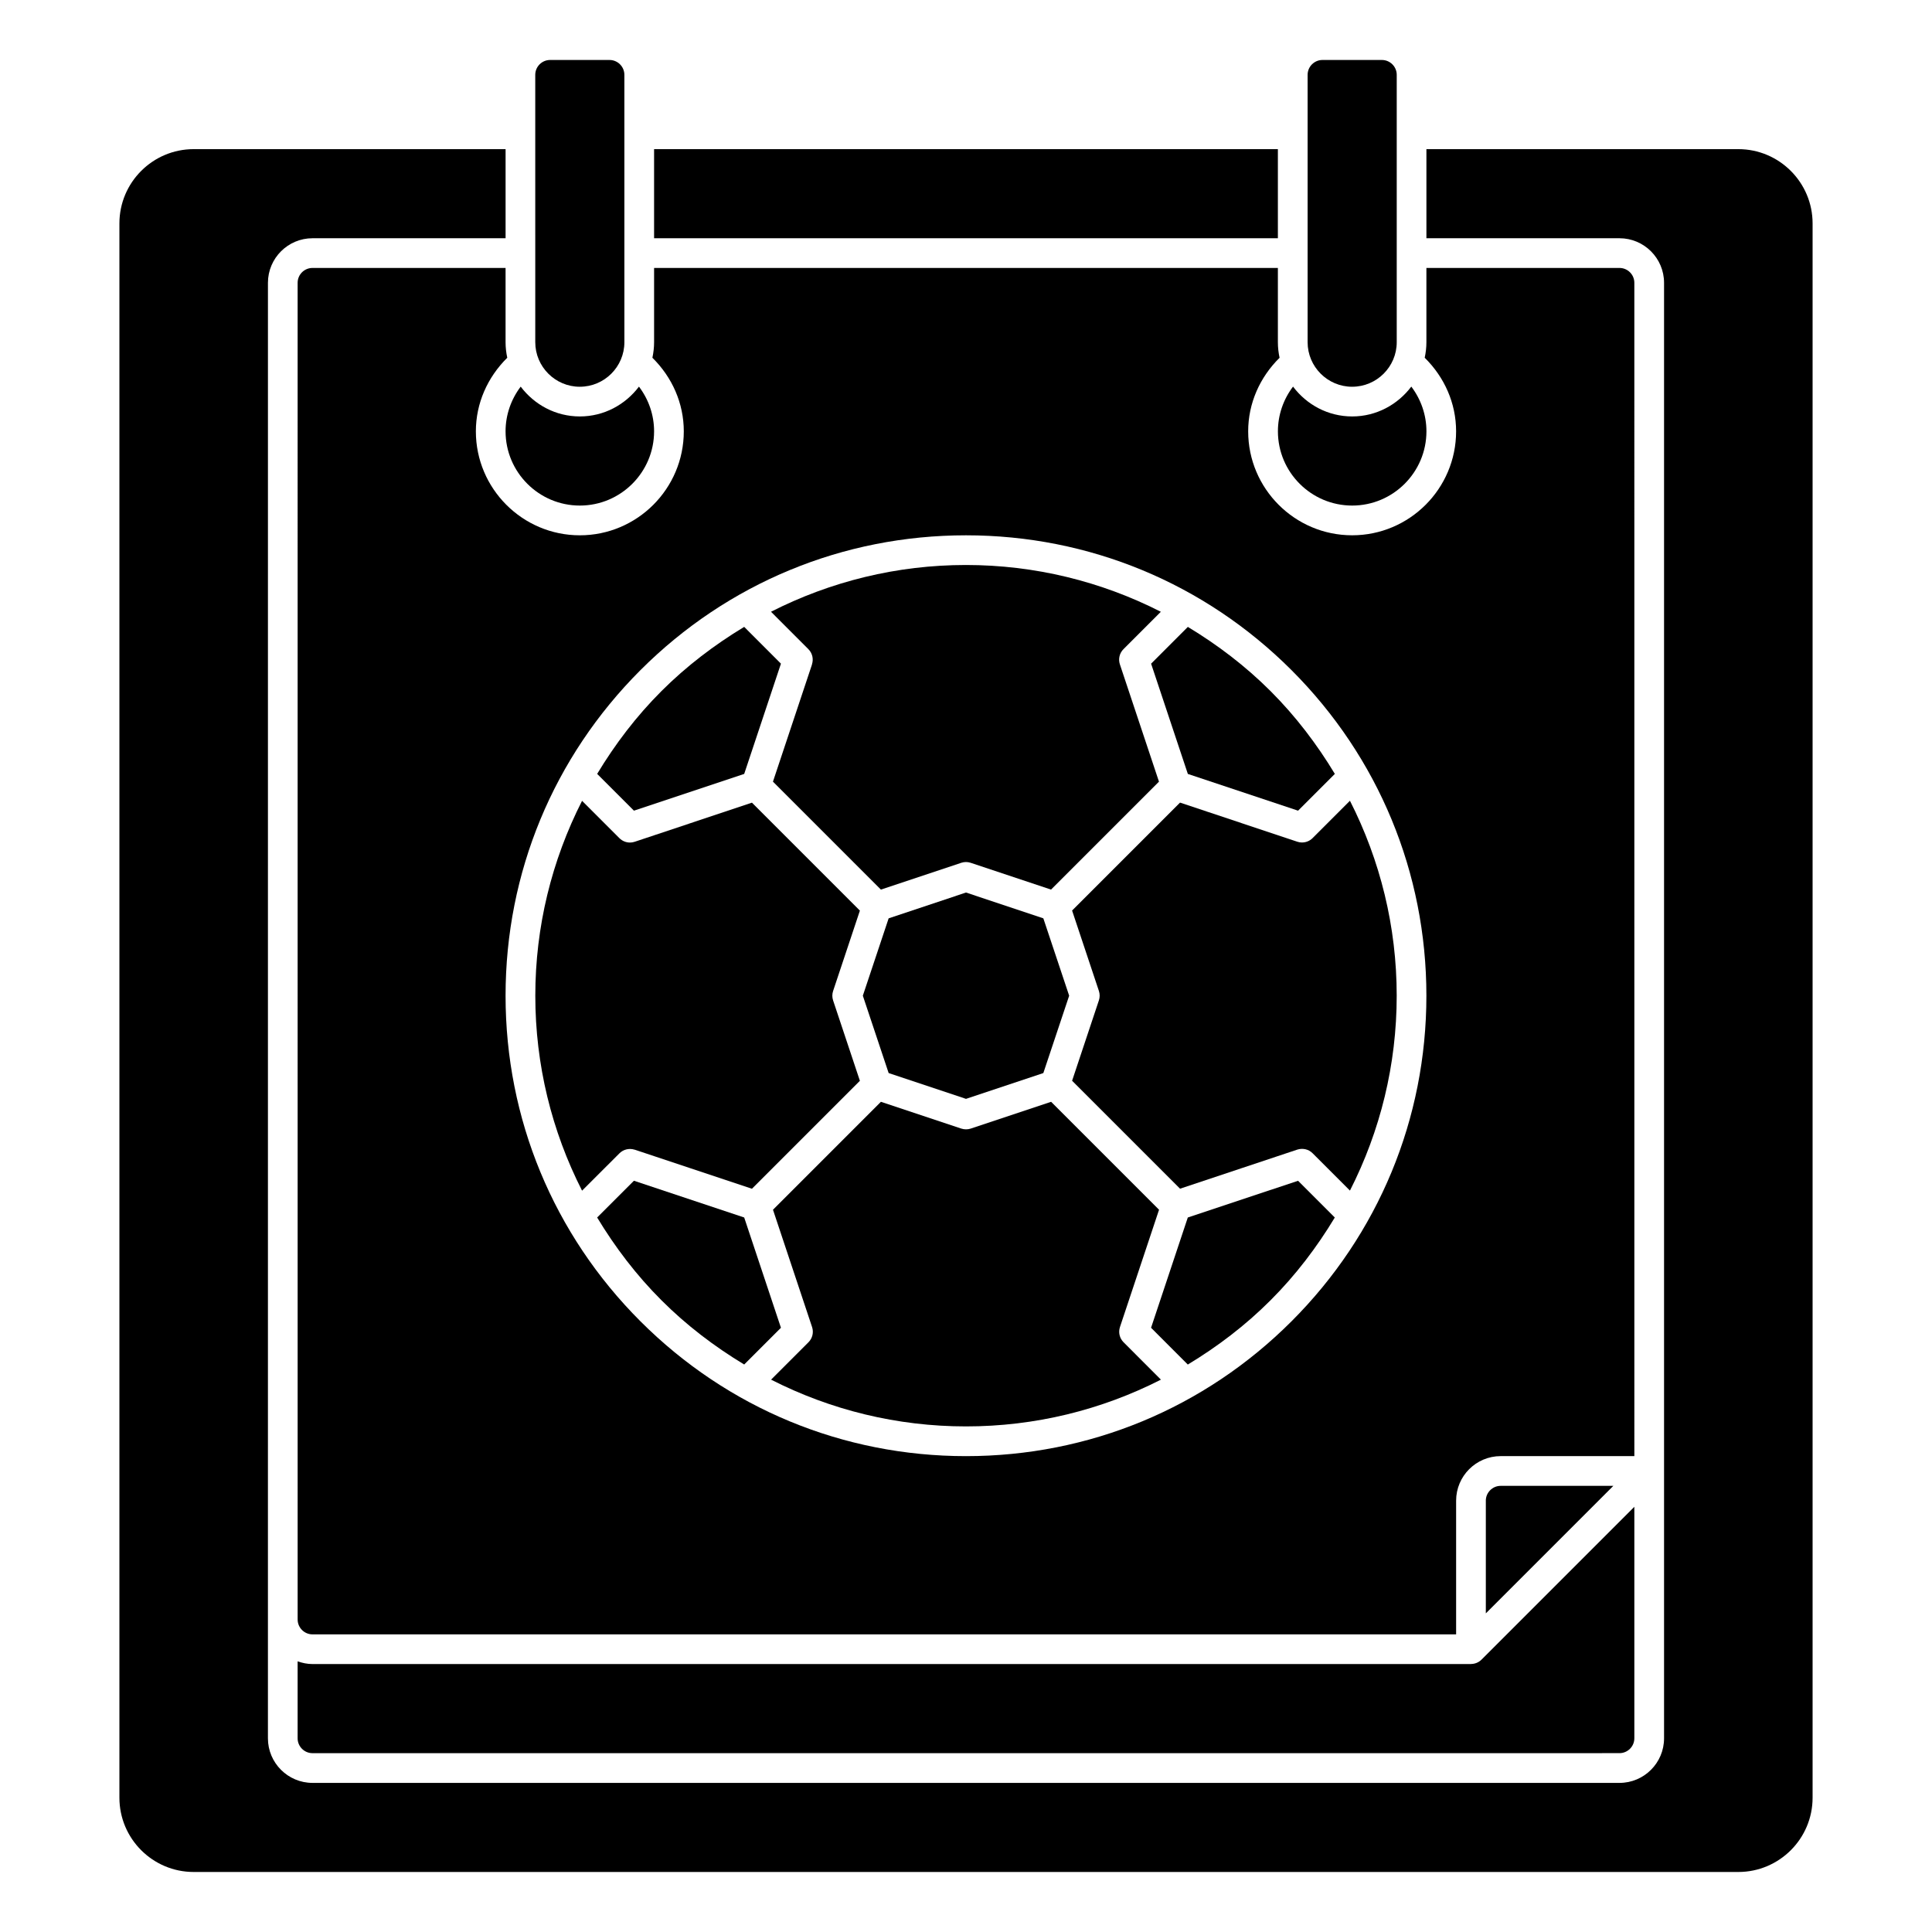
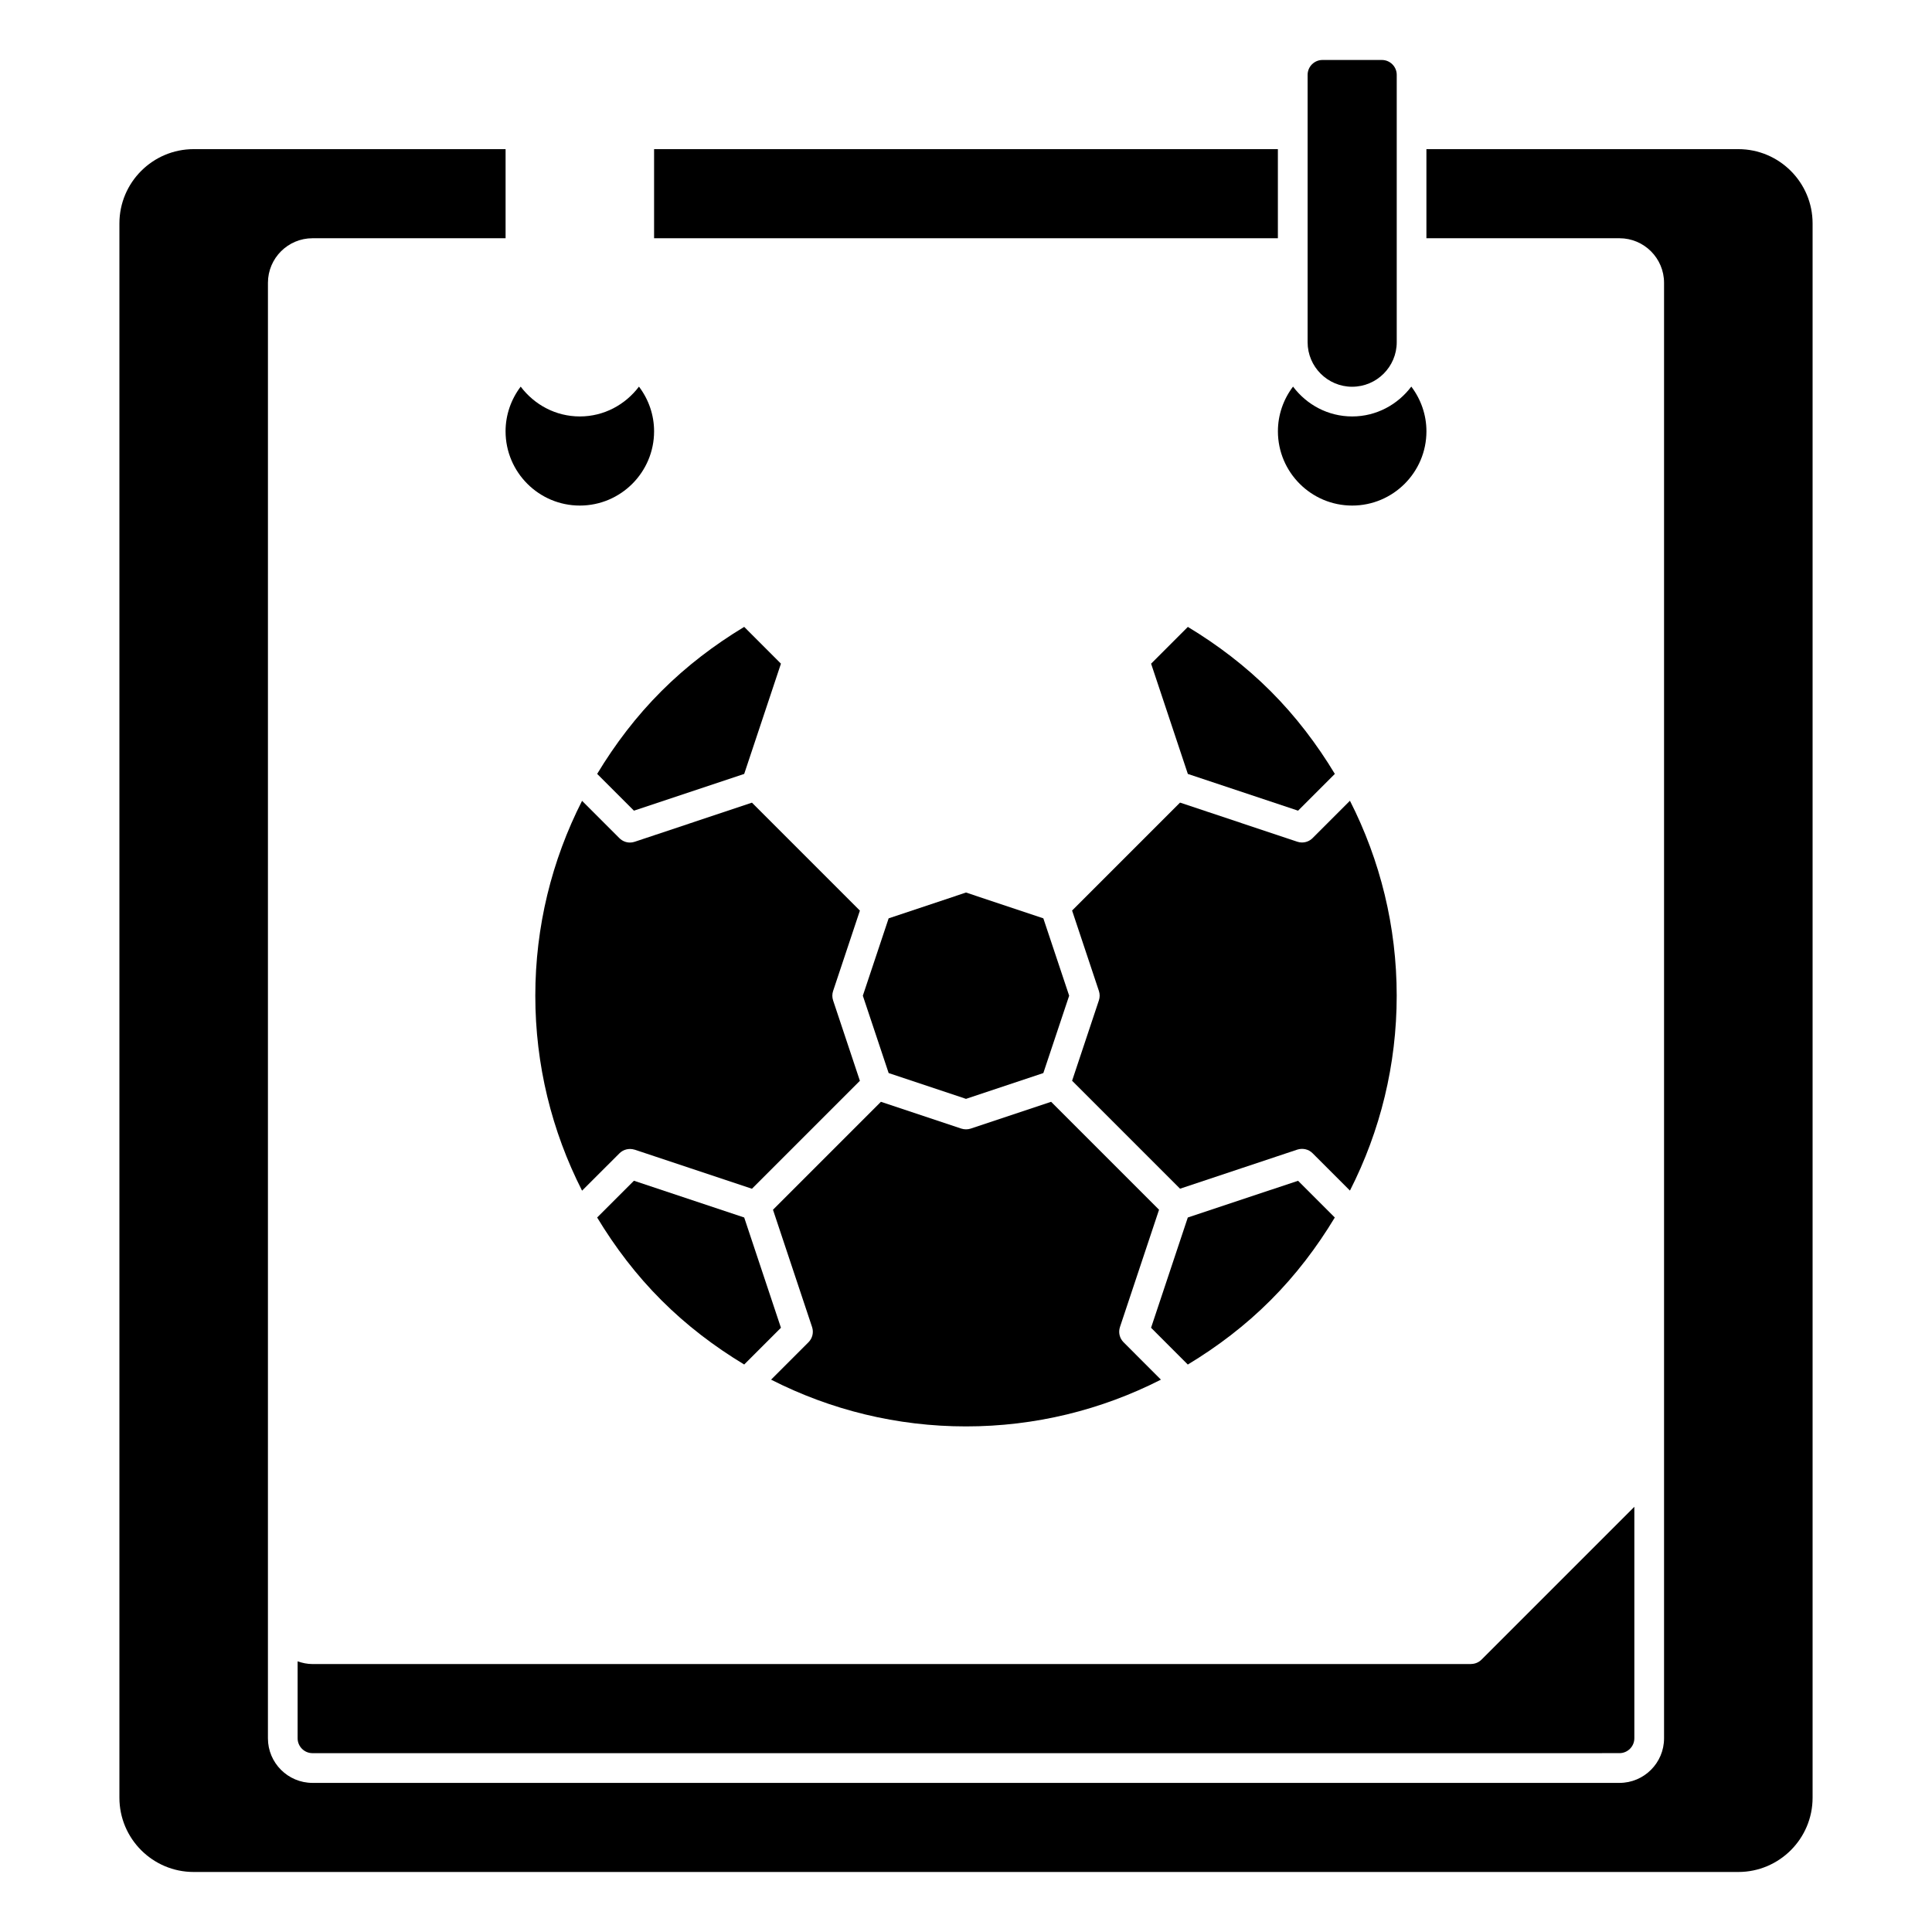
<svg xmlns="http://www.w3.org/2000/svg" fill="#000000" width="800px" height="800px" version="1.1" viewBox="144 144 512 512">
  <g>
    <path d="m440.8 495.68 10.359-31.086-28.605-28.605-21.309 7.102c-0.41 0.133-0.82 0.195-1.242 0.195-0.426 0-0.836-0.07-1.242-0.195l-21.309-7.102-28.605 28.605 10.359 31.086c0.473 1.418 0.102 2.977-0.953 4.031l-9.91 9.91c15.824 8.055 33.395 12.391 51.656 12.391s35.832-4.336 51.656-12.391l-9.902-9.91c-1.055-1.055-1.426-2.613-0.953-4.031z" />
    <path d="m400 435.21 20.496-6.84 6.844-20.5-6.844-20.5-20.496-6.84-20.5 6.84-6.84 20.5 6.84 20.5z" />
    <path d="m458.78 349.1 29.223 9.738 9.746-9.746c-4.746-7.863-10.367-15.273-17.027-21.93-6.66-6.66-14.066-12.281-21.93-17.027l-9.738 9.746 9.738 29.223z" />
    <path d="m489.05 367.27c-0.418 0-0.836-0.062-1.242-0.203l-31.086-10.367-28.605 28.605 7.102 21.309c0.27 0.812 0.27 1.684 0 2.488l-7.102 21.309 28.605 28.605 31.086-10.359c1.426-0.449 2.977-0.109 4.031 0.953l9.91 9.91c8.055-15.824 12.391-33.395 12.391-51.656 0-18.262-4.344-35.832-12.391-51.656l-9.91 9.91c-0.754 0.746-1.754 1.148-2.785 1.148z" />
    <path d="m458.78 466.65-9.738 29.223 9.738 9.746c7.863-4.746 15.273-10.367 21.93-17.035 6.668-6.66 12.281-14.066 17.027-21.93l-9.738-9.738-29.223 9.738z" />
    <path d="m502.34 277.98c10.855 0 19.68-8.832 19.68-19.68 0-4.344-1.449-8.461-4.008-11.848-3.598 4.769-9.25 7.91-15.672 7.91-6.422 0-12.082-3.133-15.672-7.91-2.559 3.379-4.008 7.504-4.008 11.848 0 10.848 8.824 19.68 19.68 19.68z" />
    <path d="m297.66 277.98c10.855 0 19.68-8.832 19.68-19.68 0-4.344-1.449-8.461-4.008-11.84-3.598 4.769-9.25 7.902-15.672 7.902-6.422 0-12.074-3.133-15.672-7.902-2.559 3.387-4.008 7.504-4.008 11.84 0 10.848 8.824 19.68 19.68 19.68z" />
    <path d="m502.34 246.49c6.512 0 11.809-5.297 11.809-11.809v-70.848c0-2.172-1.77-3.938-3.938-3.938h-15.742c-2.164 0-3.938 1.762-3.938 3.938v70.852c0 6.512 5.297 11.809 11.809 11.809z" />
    <path d="m317.34 183.52h165.31v23.617h-165.31z" />
-     <path d="m297.66 246.49c6.512 0 11.809-5.297 11.809-11.809l-0.004-70.848c0-2.172-1.77-3.938-3.938-3.938h-15.742c-2.164 0-3.938 1.762-3.938 3.938l0.004 70.852c0 6.512 5.297 11.809 11.809 11.809z" />
-     <path d="m277.98 215.01h-51.168c-2.164 0-3.938 1.762-3.938 3.938l0.004 354.24c0 2.164 1.77 3.938 3.938 3.938l303.07-0.004v-35.426c0-6.512 5.297-11.809 11.809-11.809h35.426l-0.004-310.94c0-2.172-1.77-3.938-3.938-3.938h-51.168v19.68c0 1.418-0.164 2.785-0.449 4.117 5.234 5.156 8.32 12.059 8.32 19.5 0 15.191-12.359 27.551-27.551 27.551-15.191 0-27.551-12.359-27.551-27.551 0-7.438 3.094-14.336 8.32-19.492-0.285-1.332-0.449-2.707-0.449-4.125v-19.68l-165.31 0.004v19.68c0 1.418-0.164 2.785-0.449 4.117 5.234 5.156 8.32 12.059 8.32 19.5 0 15.191-12.359 27.551-27.551 27.551-15.191 0-27.551-12.359-27.551-27.551 0-7.43 3.086-14.328 8.32-19.5-0.285-1.332-0.449-2.707-0.449-4.117v-19.68zm35.738 106.59c23.051-23.051 53.68-35.738 86.277-35.738s63.227 12.691 86.277 35.738c23.051 23.051 35.738 53.688 35.738 86.277s-12.691 63.227-35.738 86.277c-23.051 23.051-53.68 35.738-86.277 35.738s-63.227-12.691-86.277-35.738c-23.051-23.051-35.738-53.68-35.738-86.277s12.691-63.227 35.738-86.277z" />
    <path d="m604.67 183.52h-82.656v23.617h51.168c6.512 0 11.809 5.297 11.809 11.809v385.73c0 6.512-5.297 11.809-11.809 11.809h-346.37c-6.512 0-11.809-5.297-11.809-11.809l0.004-385.73c0-6.512 5.297-11.809 11.809-11.809h51.168v-23.617l-82.66 0.004c-10.855 0-19.68 8.832-19.68 19.68v417.21c0 10.855 8.824 19.68 19.68 19.68h409.35c10.855 0 19.68-8.824 19.68-19.68v-417.21c0-10.848-8.824-19.68-19.68-19.68z" />
-     <path d="m537.76 541.7v29.859l33.793-33.793h-29.859c-2.164 0-3.938 1.77-3.938 3.938z" />
-     <path d="m359.2 320.06-10.359 31.086 28.605 28.605 21.301-7.102c0.82-0.27 1.676-0.27 2.488 0l21.301 7.102 28.605-28.605-10.359-31.086c-0.473-1.418-0.102-2.977 0.953-4.031l9.902-9.902c-15.824-8.055-33.395-12.398-51.656-12.398s-35.832 4.344-51.656 12.391l9.902 9.91c1.055 1.055 1.426 2.613 0.953 4.031z" />
    <path d="m533.82 584.99h-307.01c-1.387 0-2.699-0.285-3.938-0.723v20.402c0 2.164 1.77 3.938 3.938 3.938l346.37-0.004c2.164 0 3.938-1.77 3.938-3.938v-61.348l-40.508 40.508c-0.738 0.738-1.738 1.148-2.785 1.148z" />
    <path d="m341.22 349.1 9.738-29.223-9.738-9.746c-7.863 4.746-15.273 10.367-21.938 17.027-6.668 6.66-12.281 14.066-17.027 21.93l9.746 9.746 29.223-9.738z" />
    <path d="m312.19 448.67 31.086 10.359 28.605-28.605-7.102-21.309c-0.27-0.812-0.27-1.684 0-2.488l7.102-21.309-28.605-28.605-31.086 10.367c-0.41 0.141-0.828 0.203-1.242 0.203-1.031 0-2.031-0.402-2.785-1.148l-9.91-9.91c-8.055 15.824-12.391 33.395-12.391 51.656 0 18.262 4.336 35.832 12.391 51.656l9.91-9.902c1.062-1.062 2.621-1.402 4.031-0.953z" />
    <path d="m341.22 505.61 9.738-9.738-9.738-29.223-29.223-9.738-9.746 9.738c4.746 7.863 10.367 15.273 17.035 21.93 6.66 6.668 14.066 12.281 21.93 17.027z" />
  </g>
</svg>